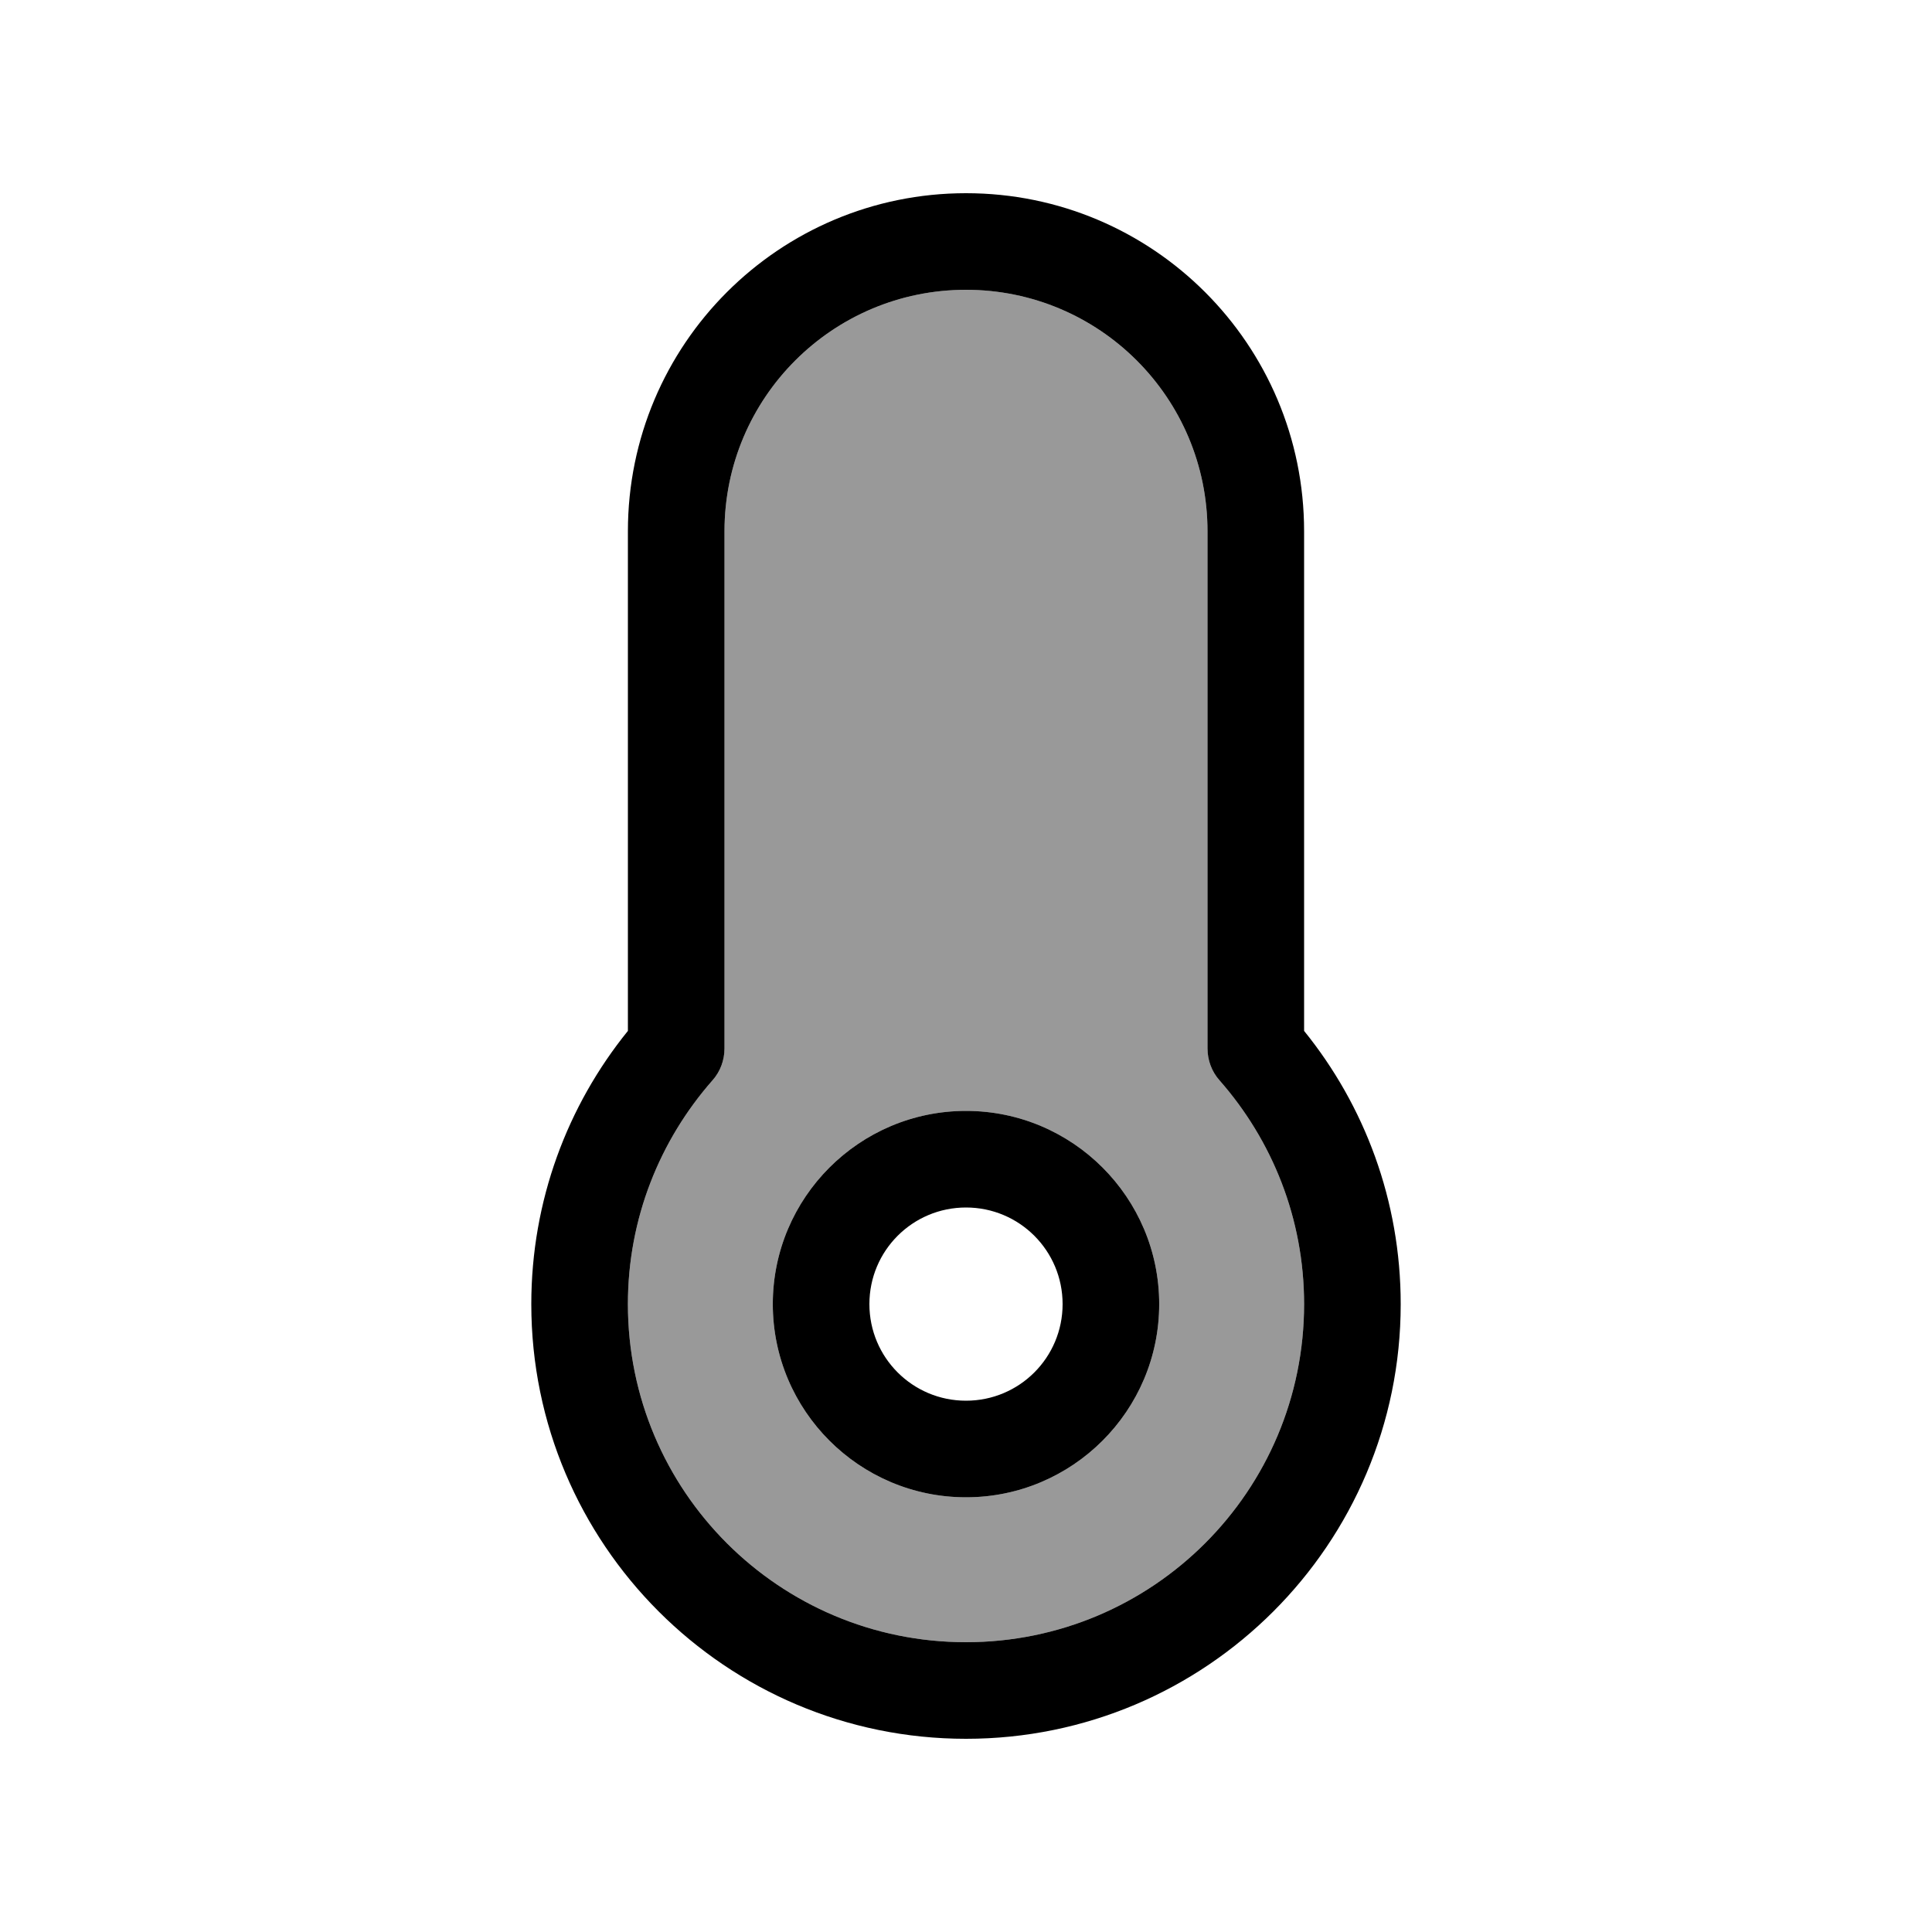
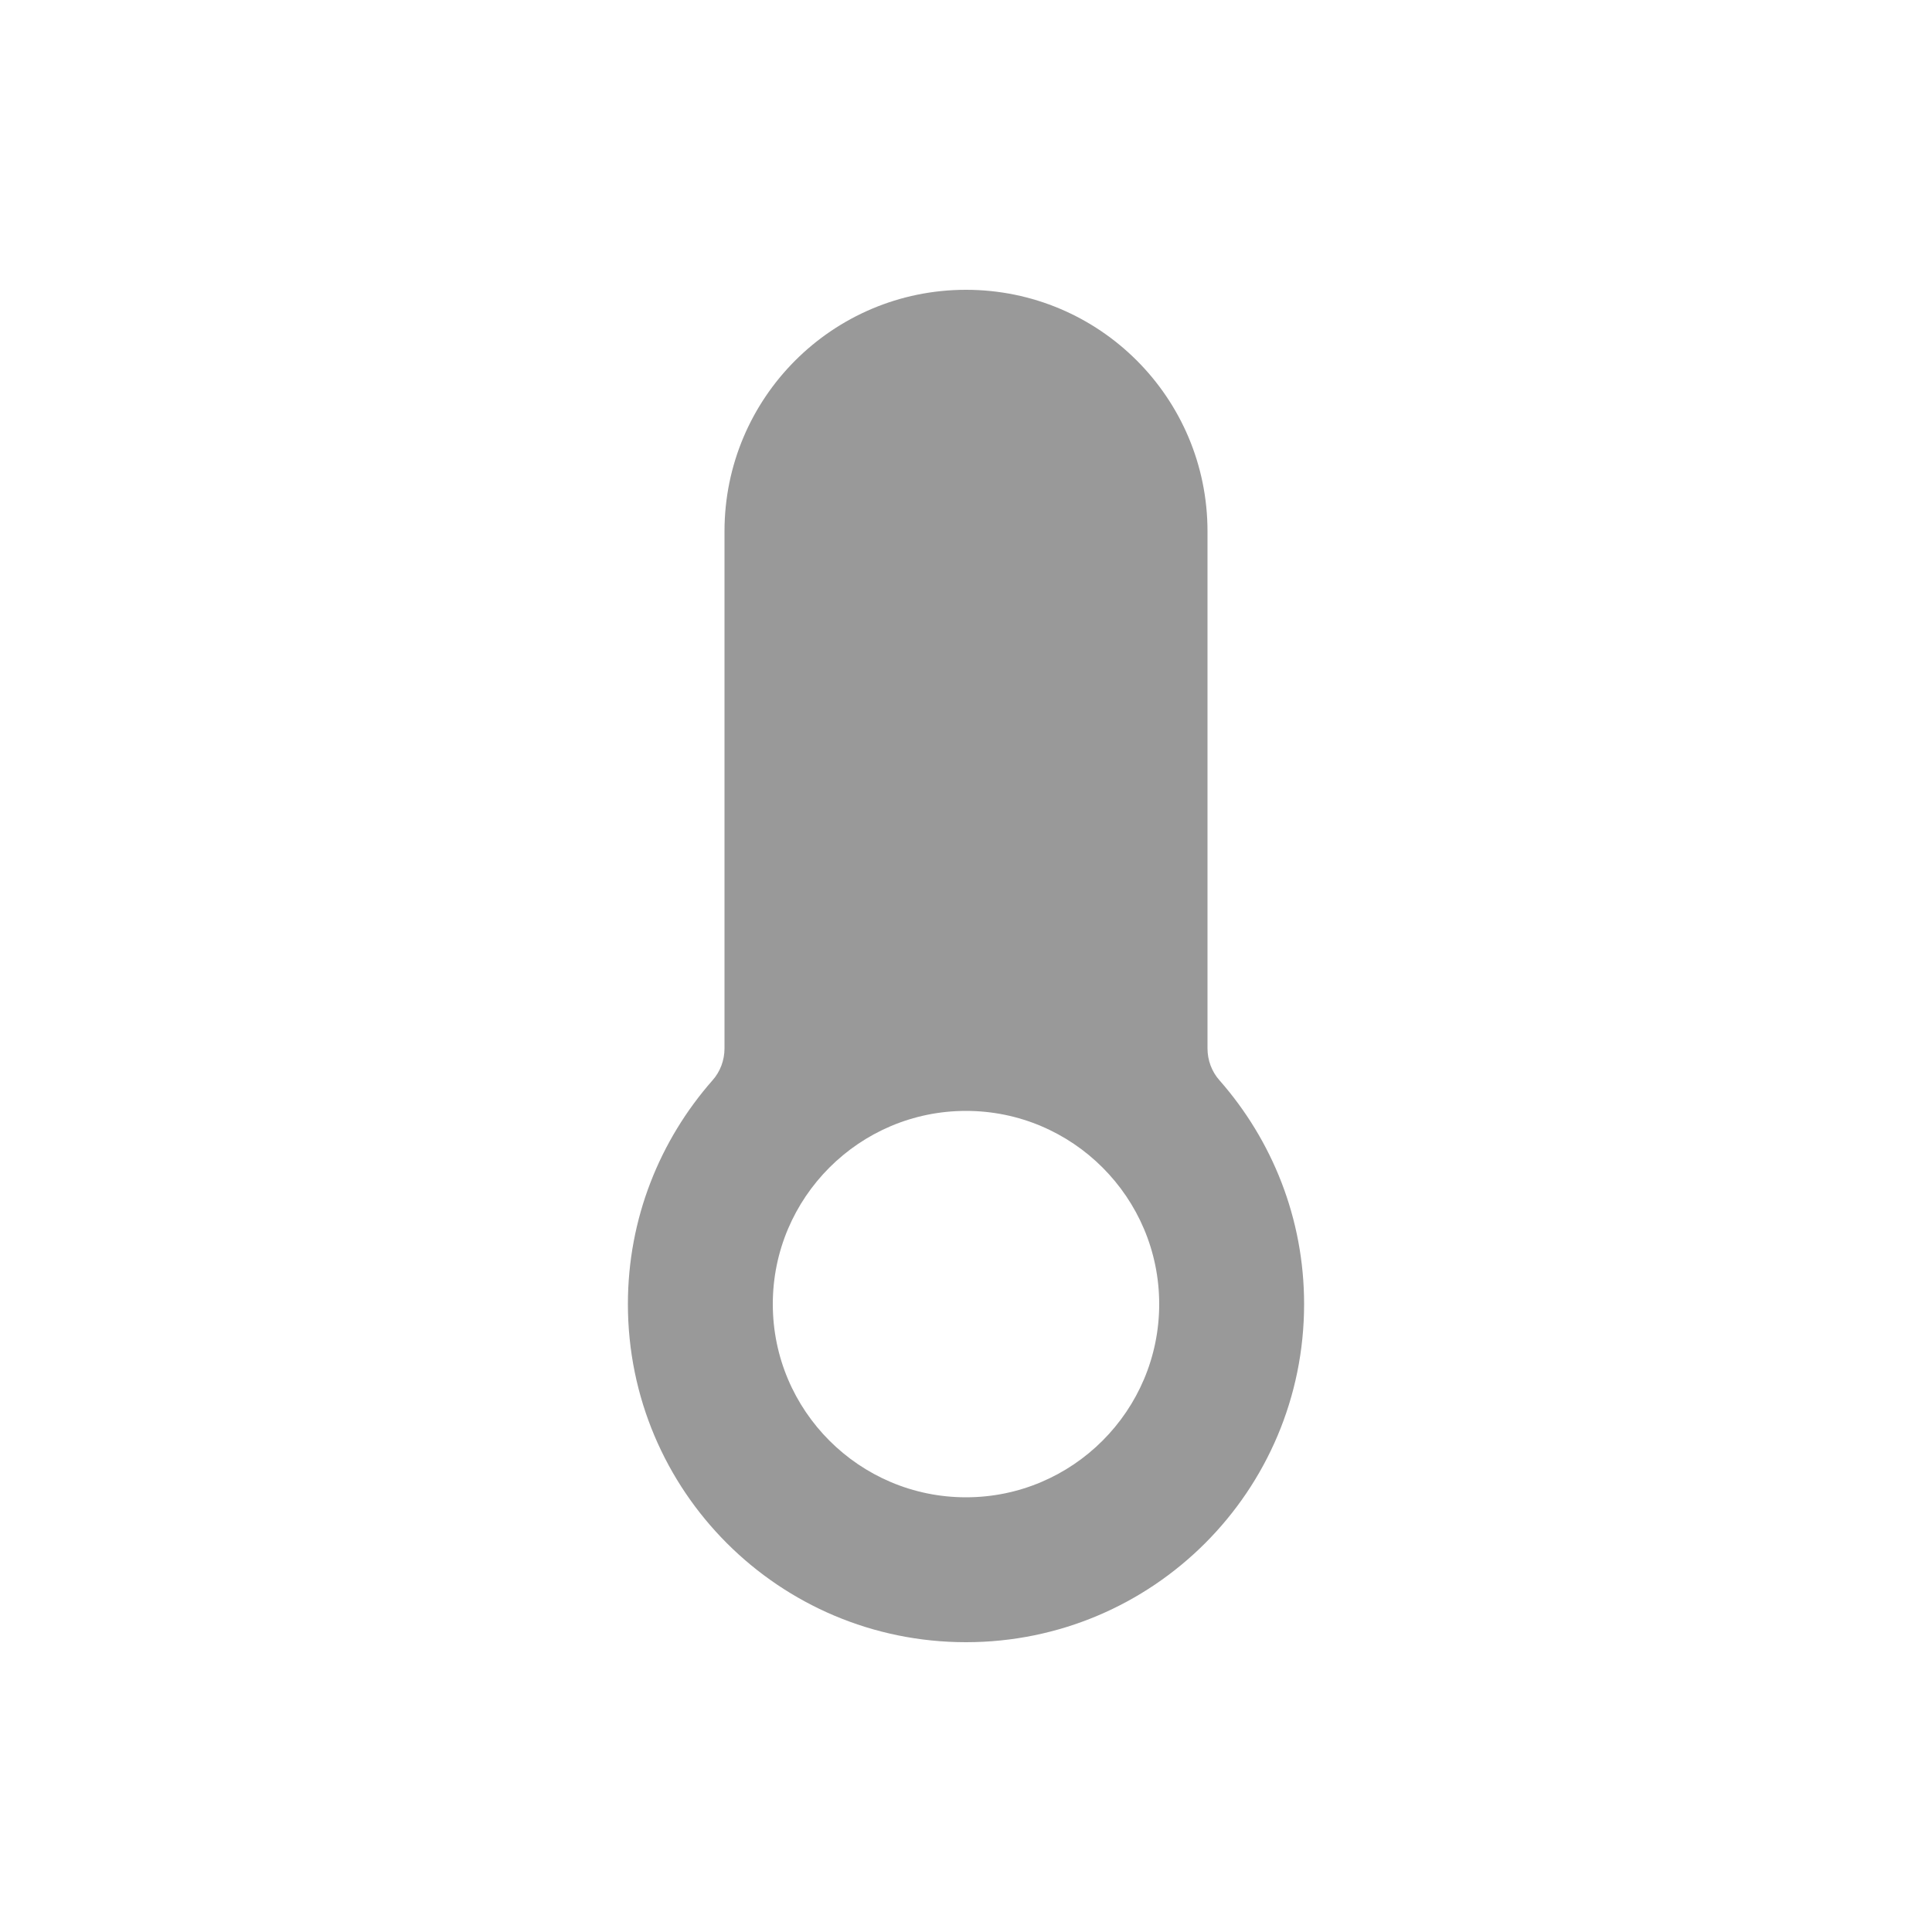
<svg xmlns="http://www.w3.org/2000/svg" viewBox="0 0 640 640">
  <path opacity=".4" fill="currentColor" d="M208 432C208 493.9 258.1 544 320 544C381.9 544 432 493.9 432 432C432 403.6 421.4 377.7 404 357.9C401.4 355 400 351.2 400 347.3L400 176C400 131.8 364.2 96 320 96C275.8 96 240 131.8 240 176L240 347.3C240 351.2 238.6 355 236 357.9C218.6 377.7 208 403.6 208 432zM256 432C256 396.7 284.7 368 320 368C355.3 368 384 396.7 384 432C384 467.3 355.3 496 320 496C284.7 496 256 467.3 256 432z" />
-   <path fill="currentColor" d="M240 176C240 131.8 275.8 96 320 96C364.2 96 400 131.8 400 176L400 347.3C400 351.2 401.4 355 404 357.9C421.4 377.7 432 403.6 432 432C432 493.9 381.9 544 320 544C258.1 544 208 493.9 208 432C208 403.6 218.6 377.7 236 357.9C238.6 355 240 351.2 240 347.3L240 176zM320 64C258.1 64 208 114.1 208 176L208 341.5C188 366.2 176 397.7 176 432C176 511.5 240.5 576 320 576C399.5 576 464 511.5 464 432C464 397.7 452 366.2 432 341.5L432 176C432 114.1 381.9 64 320 64zM352 432C352 449.7 337.7 464 320 464C302.3 464 288 449.7 288 432C288 414.3 302.3 400 320 400C337.7 400 352 414.3 352 432zM384 432C384 396.7 355.3 368 320 368C284.7 368 256 396.7 256 432C256 467.3 284.7 496 320 496C355.3 496 384 467.3 384 432z" />
</svg>